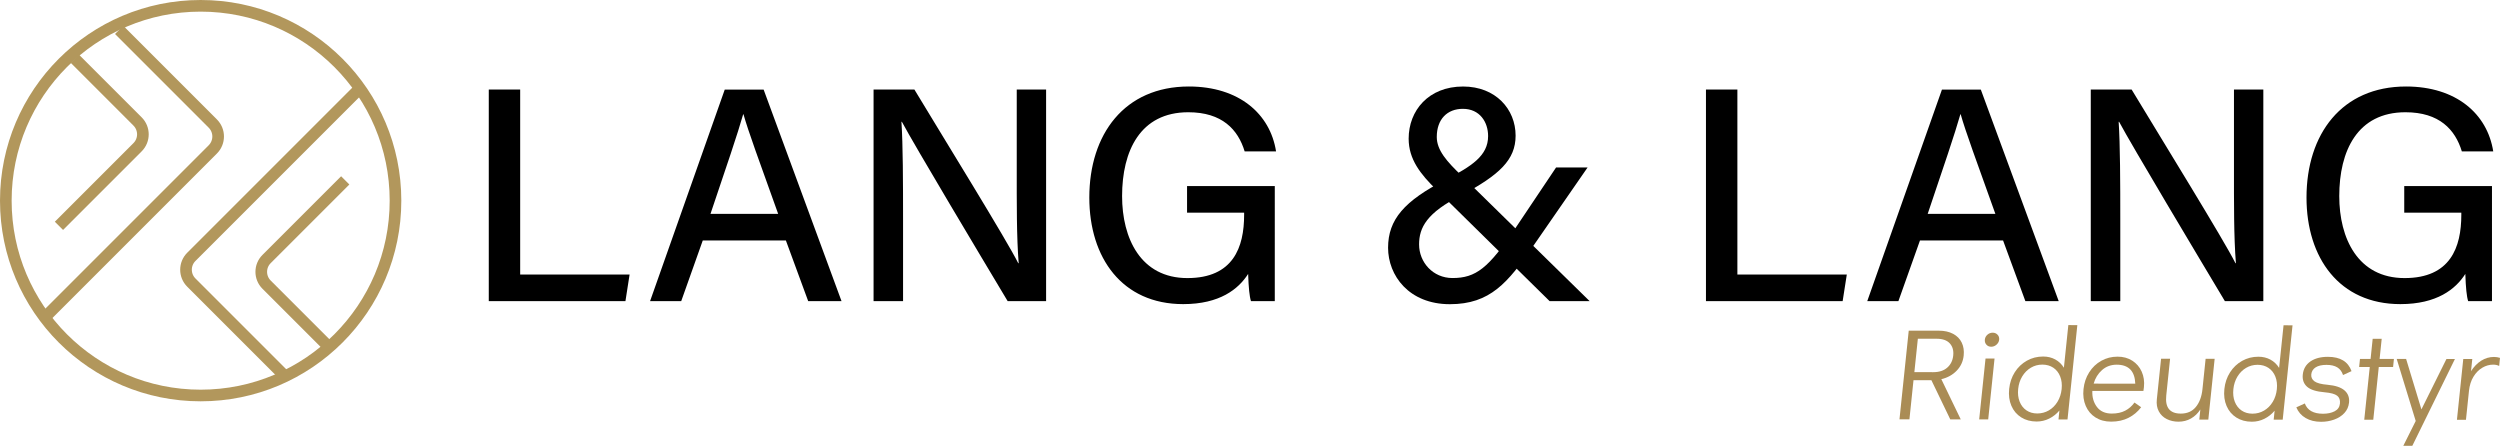
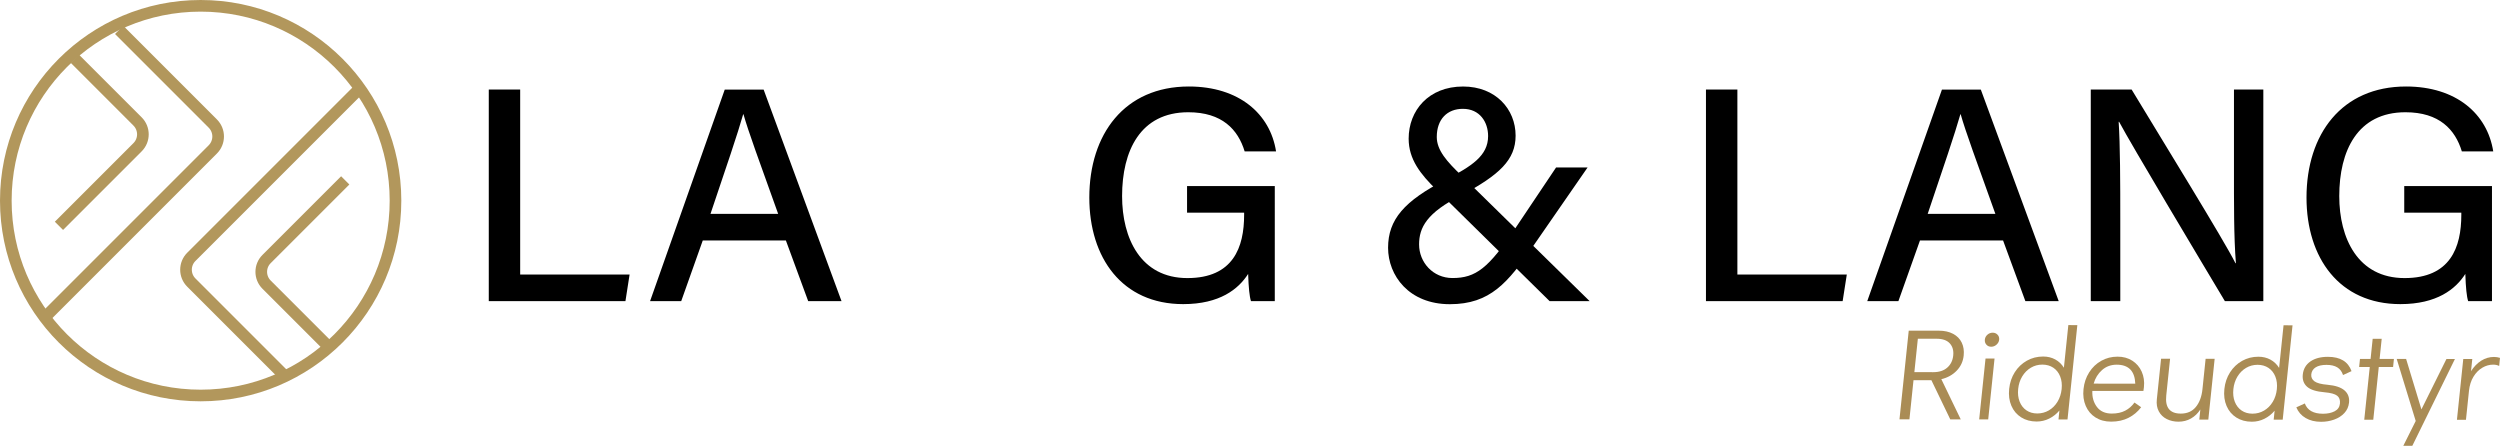
<svg xmlns="http://www.w3.org/2000/svg" xmlns:ns1="http://sodipodi.sourceforge.net/DTD/sodipodi-0.dtd" xmlns:ns2="http://www.inkscape.org/namespaces/inkscape" version="1.1" id="Layer_1" x="0px" y="0px" viewBox="0 0 1289.14 229.88" xml:space="preserve" ns1:docname="logo - wide.svg" ns2:version="0.92.5 (2060ec1f9f, 2020-04-08)" width="1289.14" height="229.88">
  <defs id="defs3901" />
  <ns1:namedview pagecolor="#ffffff" bordercolor="#666666" borderopacity="1" objecttolerance="10" gridtolerance="10" guidetolerance="10" ns2:pageopacity="0" ns2:pageshadow="2" ns2:window-width="1920" ns2:window-height="1140" id="namedview3899" showgrid="false" ns2:zoom="0.47735114" ns2:cx="-77.102192" ns2:cy="36.340238" ns2:window-x="0" ns2:window-y="0" ns2:window-maximized="1" ns2:current-layer="Layer_1" fit-margin-top="0" fit-margin-left="0" fit-margin-right="0" fit-margin-bottom="0" />
  <g id="g3856" transform="translate(-10.67,-13.4)">
    <g id="g3854">
      <path d="m 262.71,59.58 h 16.19 v 95.39 h 56.42 l -2.14,13.71 h -70.47 z" id="path3836" ns2:connector-curvature="0" />
      <path d="m 373.06,137.38 -11.12,31.31 h -16.06 l 38.51,-109.1 h 20.05 l 40.17,109.1 h -17.19 l -11.51,-31.31 z m 38.87,-13.71 C 402.03,96.06 396.46,80.93 394.05,72.33 h -0.16 c -2.67,9.54 -8.88,27.73 -16.85,51.34 z" id="path3838" ns2:connector-curvature="0" />
-       <path d="M 461.13,168.68 V 59.58 h 21.06 c 15.27,25.32 47.63,77.67 53.54,89.54 h 0.23 c -1.09,-13.51 -1,-31.05 -1,-48.88 V 59.58 h 15.14 v 109.1 H 530.27 C 516.36,145.44 482.3,88.51 475.73,76.2 h -0.23 c 0.79,11.89 0.84,31.12 0.84,50.78 v 41.7 z" id="path3840" ns2:connector-curvature="0" />
      <path d="m 668.02,168.68 h -12.28 c -0.77,-2.33 -1.23,-6.99 -1.46,-14.03 -5,7.83 -14.64,15.57 -33.5,15.57 -31.5,0 -48.4,-23.89 -48.4,-54.94 0,-32.69 18.13,-57.28 51.34,-57.28 25.86,0 41.93,14.12 44.95,33.46 h -16.19 c -3.43,-11.27 -11.62,-20.18 -29.07,-20.18 -24.78,0 -34.13,19.94 -34.13,43.24 0,21.78 9.6,42.27 33.67,42.27 23.63,0 29.26,-15.84 29.26,-32.62 v -1.11 h -29.43 v -13.71 h 45.24 z" id="path3842" ns2:connector-curvature="0" />
      <path d="m 829.3,99.78 -28.12,40.63 c -12.93,18.72 -22.08,29.85 -42.88,29.85 -21.19,0 -31.86,-14.87 -31.86,-29.1 0,-14.57 8.41,-24.2 29.66,-35.06 13.45,-7.01 21.92,-12.34 21.92,-22.54 0,-7.21 -4.28,-14.04 -13.02,-14.04 -8.04,0 -13.45,5.34 -13.45,14.52 0,6.78 5.16,12.67 12.94,20.05 l 65.89,64.59 h -20.64 l -58.3,-57.38 c -8.35,-8.1 -14.39,-15.82 -14.39,-26.4 0,-14.48 10.25,-26.89 28.06,-26.89 16.78,0 27.09,11.68 27.09,25.33 0,12.54 -8.39,20.24 -27.92,30.75 -17.94,9 -21.85,16.69 -21.85,25.36 0,9.17 7.1,17.32 17.24,17.32 12.08,0 18.57,-5.18 32.2,-25.38 l 21.19,-31.62 h 16.24 z" id="path3844" ns2:connector-curvature="0" />
      <path d="m 890.37,59.58 h 16.19 v 95.39 h 56.42 l -2.14,13.71 H 890.36 V 59.58 Z" id="path3846" ns2:connector-curvature="0" />
      <path d="m 1000.72,137.38 -11.13,31.31 h -16.06 l 38.52,-109.1 h 20.04 l 40.17,109.1 h -17.19 l -11.51,-31.31 z m 38.87,-13.71 c -9.9,-27.61 -15.46,-42.74 -17.88,-51.34 h -0.16 c -2.67,9.54 -8.88,27.73 -16.85,51.34 z" id="path3848" ns2:connector-curvature="0" />
      <path d="M 1088.79,168.68 V 59.58 h 21.07 c 15.27,25.32 47.62,77.67 53.54,89.54 h 0.23 c -1.09,-13.51 -1,-31.05 -1,-48.88 V 59.58 h 15.14 v 109.1 h -19.83 C 1144.03,145.44 1109.97,88.51 1103.4,76.2 h -0.23 c 0.78,11.89 0.84,31.12 0.84,50.78 v 41.7 z" id="path3850" ns2:connector-curvature="0" />
      <path d="m 1295.67,168.68 h -12.28 c -0.77,-2.33 -1.23,-6.99 -1.46,-14.03 -5,7.83 -14.64,15.57 -33.5,15.57 -31.5,0 -48.4,-23.89 -48.4,-54.94 0,-32.69 18.13,-57.28 51.33,-57.28 25.86,0 41.93,14.12 44.96,33.46 h -16.19 c -3.43,-11.27 -11.62,-20.18 -29.08,-20.18 -24.78,0 -34.13,19.94 -34.13,43.24 0,21.78 9.6,42.27 33.68,42.27 23.63,0 29.26,-15.84 29.26,-32.62 v -1.11 h -29.43 v -13.71 h 45.24 z" id="path3852" ns2:connector-curvature="0" />
    </g>
  </g>
  <g id="g3878" transform="translate(-10.67,-13.4)">
    <path style="fill:#aa8c55" d="m 1016.34,229.65 -9.73,-20.19 -9.23,-0.01 -2.1,20.17 h -5.13 l 4.77,-45.71 15.59,0.01 c 2.83,0 5.25,0.54 7.29,1.62 2.03,1.08 3.51,2.58 4.45,4.53 0.94,1.95 1.27,4.17 1.01,6.67 -0.32,3.04 -1.52,5.64 -3.62,7.81 -2.09,2.17 -4.73,3.63 -7.91,4.38 l 10.01,20.72 z m -18.52,-24.35 9.78,0.01 c 3.01,0 5.4,-0.78 7.18,-2.34 1.78,-1.56 2.81,-3.64 3.08,-6.23 0.27,-2.59 -0.32,-4.68 -1.77,-6.27 -1.45,-1.59 -3.68,-2.38 -6.69,-2.39 l -9.78,-0.01 z" id="path3858" ns2:connector-curvature="0" />
    <path style="fill:#aa8c55" d="m 1031.25,229.66 3.27,-31.37 h 4.65 l -3.27,31.37 z m 3.71,-38.54 c -0.63,-0.71 -0.9,-1.59 -0.79,-2.62 0.1,-0.98 0.54,-1.82 1.32,-2.51 0.78,-0.69 1.69,-1.04 2.74,-1.04 1,0 1.83,0.35 2.49,1.04 0.66,0.69 0.93,1.55 0.83,2.58 -0.1,0.98 -0.56,1.83 -1.36,2.55 -0.8,0.71 -1.71,1.07 -2.71,1.07 -1.05,0.01 -1.89,-0.35 -2.52,-1.07 z" id="path3860" ns2:connector-curvature="0" />
    <path style="fill:#aa8c55" d="m 1081.86,181.05 -5.07,48.66 h -4.65 l 0.48,-4.63 c -1.51,1.79 -3.27,3.18 -5.29,4.18 -2.02,1 -4.17,1.5 -6.45,1.5 -3.05,0 -5.72,-0.72 -7.98,-2.15 -2.27,-1.43 -3.95,-3.42 -5.05,-5.97 -1.1,-2.55 -1.48,-5.45 -1.14,-8.72 0.33,-3.22 1.31,-6.09 2.91,-8.61 1.61,-2.52 3.68,-4.5 6.23,-5.93 2.54,-1.43 5.34,-2.14 8.39,-2.14 2.32,0 4.4,0.51 6.24,1.51 1.83,1.01 3.31,2.43 4.45,4.26 l 2.29,-21.98 z m -14.67,43.96 c 1.82,-1.07 3.31,-2.57 4.47,-4.49 1.16,-1.92 1.86,-4.09 2.11,-6.5 0.25,-2.41 0,-4.58 -0.76,-6.5 -0.76,-1.92 -1.93,-3.42 -3.53,-4.5 -1.6,-1.07 -3.49,-1.61 -5.68,-1.61 -2.14,0 -4.11,0.53 -5.91,1.6 -1.8,1.07 -3.28,2.56 -4.43,4.45 -1.16,1.9 -1.86,4.05 -2.11,6.47 -0.26,2.46 -0.01,4.65 0.75,6.57 0.76,1.92 1.92,3.42 3.5,4.5 1.58,1.07 3.43,1.61 5.58,1.61 2.18,0 4.19,-0.53 6.01,-1.6 z" id="path3862" ns2:connector-curvature="0" />
    <path style="fill:#aa8c55" d="m 1110.17,199.37 c 2.18,1.39 3.81,3.28 4.88,5.67 1.07,2.39 1.46,5.06 1.15,8.01 -0.09,0.85 -0.18,1.5 -0.27,1.95 l -26.33,-0.02 c -0.15,3.22 0.63,5.96 2.35,8.25 1.72,2.28 4.27,3.42 7.64,3.43 2.73,0 5.05,-0.5 6.96,-1.5 1.91,-1 3.5,-2.4 4.78,-4.19 l 3.44,2.42 c -1.75,2.32 -3.92,4.14 -6.52,5.46 -2.6,1.32 -5.58,1.97 -8.96,1.97 -3.1,0 -5.78,-0.72 -8.05,-2.15 -2.27,-1.43 -3.95,-3.42 -5.05,-5.97 -1.1,-2.55 -1.49,-5.43 -1.15,-8.65 0.33,-3.22 1.31,-6.1 2.92,-8.64 1.61,-2.55 3.69,-4.53 6.23,-5.96 2.54,-1.43 5.34,-2.14 8.39,-2.14 2.88,-0.02 5.41,0.68 7.59,2.06 z m 1.57,11.87 c -0.12,-3.26 -0.98,-5.71 -2.58,-7.34 -1.61,-1.63 -3.94,-2.45 -6.99,-2.45 -2.96,0 -5.49,0.92 -7.57,2.77 -2.09,1.85 -3.53,4.19 -4.32,7 z" id="path3864" ns2:connector-curvature="0" />
    <path style="fill:#aa8c55" d="m 1152.67,198.41 -3.27,31.37 h -4.65 l 0.54,-5.23 c -1.3,2.01 -2.91,3.56 -4.83,4.65 -1.92,1.09 -4.06,1.64 -6.43,1.64 -2.23,0 -4.25,-0.45 -6.05,-1.35 -1.8,-0.9 -3.17,-2.22 -4.1,-3.96 -0.94,-1.74 -1.28,-3.8 -1.03,-6.17 l 2.19,-20.98 h 4.65 l -1.98,18.97 c -0.65,6.21 1.85,9.32 7.51,9.32 3.28,0 5.86,-1.13 7.74,-3.41 1.88,-2.28 3.02,-5.34 3.42,-9.18 l 1.63,-15.68 z" id="path3866" ns2:connector-curvature="0" />
    <path style="fill:#aa8c55" d="m 1192.83,181.15 -5.07,48.66 h -4.65 l 0.48,-4.63 c -1.51,1.79 -3.27,3.18 -5.29,4.18 -2.02,1 -4.17,1.5 -6.45,1.5 -3.05,0 -5.72,-0.72 -7.98,-2.15 -2.27,-1.43 -3.95,-3.42 -5.05,-5.97 -1.1,-2.55 -1.48,-5.45 -1.14,-8.72 0.33,-3.22 1.31,-6.09 2.92,-8.61 1.61,-2.52 3.68,-4.5 6.23,-5.93 2.54,-1.43 5.34,-2.14 8.39,-2.14 2.32,0 4.4,0.51 6.24,1.51 1.83,1.01 3.31,2.43 4.45,4.26 l 2.29,-21.98 z m -14.67,43.96 c 1.82,-1.07 3.31,-2.57 4.47,-4.49 1.16,-1.92 1.86,-4.09 2.11,-6.5 0.25,-2.41 0,-4.58 -0.76,-6.5 -0.76,-1.92 -1.93,-3.42 -3.53,-4.5 -1.6,-1.07 -3.49,-1.61 -5.68,-1.61 -2.14,0 -4.11,0.53 -5.91,1.6 -1.8,1.07 -3.28,2.56 -4.43,4.45 -1.15,1.9 -1.86,4.05 -2.11,6.47 -0.26,2.46 -0.01,4.65 0.75,6.57 0.76,1.92 1.92,3.42 3.5,4.5 1.58,1.07 3.43,1.61 5.58,1.61 2.18,0.01 4.19,-0.53 6.01,-1.6 z" id="path3868" ns2:connector-curvature="0" />
    <path style="fill:#aa8c55" d="m 1199.57,228.95 c -2.21,-1.3 -3.81,-3.13 -4.79,-5.5 l 4.38,-2.01 c 1.32,3.53 4.44,5.3 9.36,5.31 2.37,0 4.38,-0.42 6.01,-1.27 1.64,-0.85 2.55,-2.17 2.74,-3.95 0.19,-1.83 -0.29,-3.19 -1.45,-4.09 -1.16,-0.9 -3.3,-1.48 -6.42,-1.75 -4.34,-0.36 -7.37,-1.33 -9.1,-2.89 -1.73,-1.56 -2.46,-3.64 -2.19,-6.23 0.3,-2.9 1.61,-5.16 3.92,-6.77 2.31,-1.61 5.33,-2.41 9.07,-2.4 6.34,0.01 10.39,2.47 12.15,7.38 l -4.38,2.01 c -0.59,-1.79 -1.58,-3.11 -2.97,-3.96 -1.39,-0.85 -3.25,-1.28 -5.58,-1.28 -2.37,0 -4.23,0.42 -5.57,1.27 -1.34,0.85 -2.09,2.05 -2.26,3.62 -0.15,1.47 0.39,2.67 1.64,3.59 1.25,0.92 3.5,1.51 6.75,1.78 4.02,0.36 6.94,1.34 8.76,2.92 1.82,1.59 2.59,3.68 2.32,6.27 -0.22,2.1 -1.02,3.9 -2.41,5.39 -1.39,1.5 -3.15,2.62 -5.28,3.38 -2.13,0.76 -4.38,1.14 -6.75,1.13 -3.08,0 -5.73,-0.65 -7.95,-1.95 z" id="path3870" ns2:connector-curvature="0" />
    <path style="fill:#aa8c55" d="m 1229.81,229.85 2.84,-27.21 h -5.47 l 0.43,-4.16 h 5.47 l 1.08,-10.39 h 4.65 l -1.08,10.39 7.38,0.01 -0.43,4.16 -7.38,-0.01 -2.84,27.21 z" id="path3872" ns2:connector-curvature="0" />
    <path style="fill:#aa8c55" d="m 1272.19,198.52 h 4.38 l -21.97,44.76 h -4.65 l 6.4,-12.8 -9.8,-31.98 h 4.85 l 7.89,26.01 z" id="path3874" ns2:connector-curvature="0" />
    <path style="fill:#aa8c55" d="m 1299.81,197.94 -0.43,4.16 c -0.91,-0.45 -1.94,-0.67 -3.08,-0.67 -1.96,0 -3.84,0.53 -5.64,1.6 -1.8,1.07 -3.32,2.62 -4.55,4.65 -1.24,2.03 -2,4.43 -2.29,7.2 l -1.57,15.01 h -4.65 l 3.27,-31.37 h 4.65 l -0.66,6.3 c 1.47,-2.32 3.22,-4.13 5.25,-5.42 2.03,-1.29 4.23,-1.94 6.6,-1.94 1.09,0.01 2.13,0.17 3.1,0.48 z" id="path3876" ns2:connector-curvature="0" />
  </g>
  <g id="g3896" transform="translate(-10.67,-13.4)">
    <g id="g3886">
      <circle style="fill:none;stroke:#b2975c;stroke-width:6;stroke-miterlimit:10" cx="114.14" cy="116.87" r="100.47" id="circle3880" />
      <path style="fill:none;stroke:#b2975c;stroke-width:6;stroke-miterlimit:10" d="M 185.63,45.76" id="path3882" ns2:connector-curvature="0" />
      <path style="fill:none;stroke:#b2975c;stroke-width:6;stroke-miterlimit:10" d="M 193.47,178.08" id="path3884" ns2:connector-curvature="0" />
    </g>
    <path style="fill:none;stroke:#b2975c;stroke-width:6;stroke-miterlimit:10" d="m 188.69,106.41 -40.57,40.57 c -3.64,3.64 -3.64,9.55 0,13.19 l 32.41,32.41" id="path3888" ns2:connector-curvature="0" />
    <path style="fill:none;stroke:#b2975c;stroke-width:6;stroke-miterlimit:10" d="m 195.77,59.41 -86.43,86.43 c -3.67,3.67 -3.67,9.62 0,13.28 l 48.32,48.32" id="path3890" ns2:connector-curvature="0" />
    <path style="fill:none;stroke:#b2975c;stroke-width:6;stroke-miterlimit:10" d="M 33.99,176.85 120.4,90.44 c 3.68,-3.68 3.68,-9.65 0,-13.33 L 72.1,28.81" id="path3892" ns2:connector-curvature="0" />
    <path style="fill:none;stroke:#b2975c;stroke-width:6;stroke-miterlimit:10" d="M 41.07,129.85 81.61,89.31 c 3.66,-3.66 3.66,-9.6 0,-13.27 L 49.24,43.67" id="path3894" ns2:connector-curvature="0" />
  </g>
</svg>